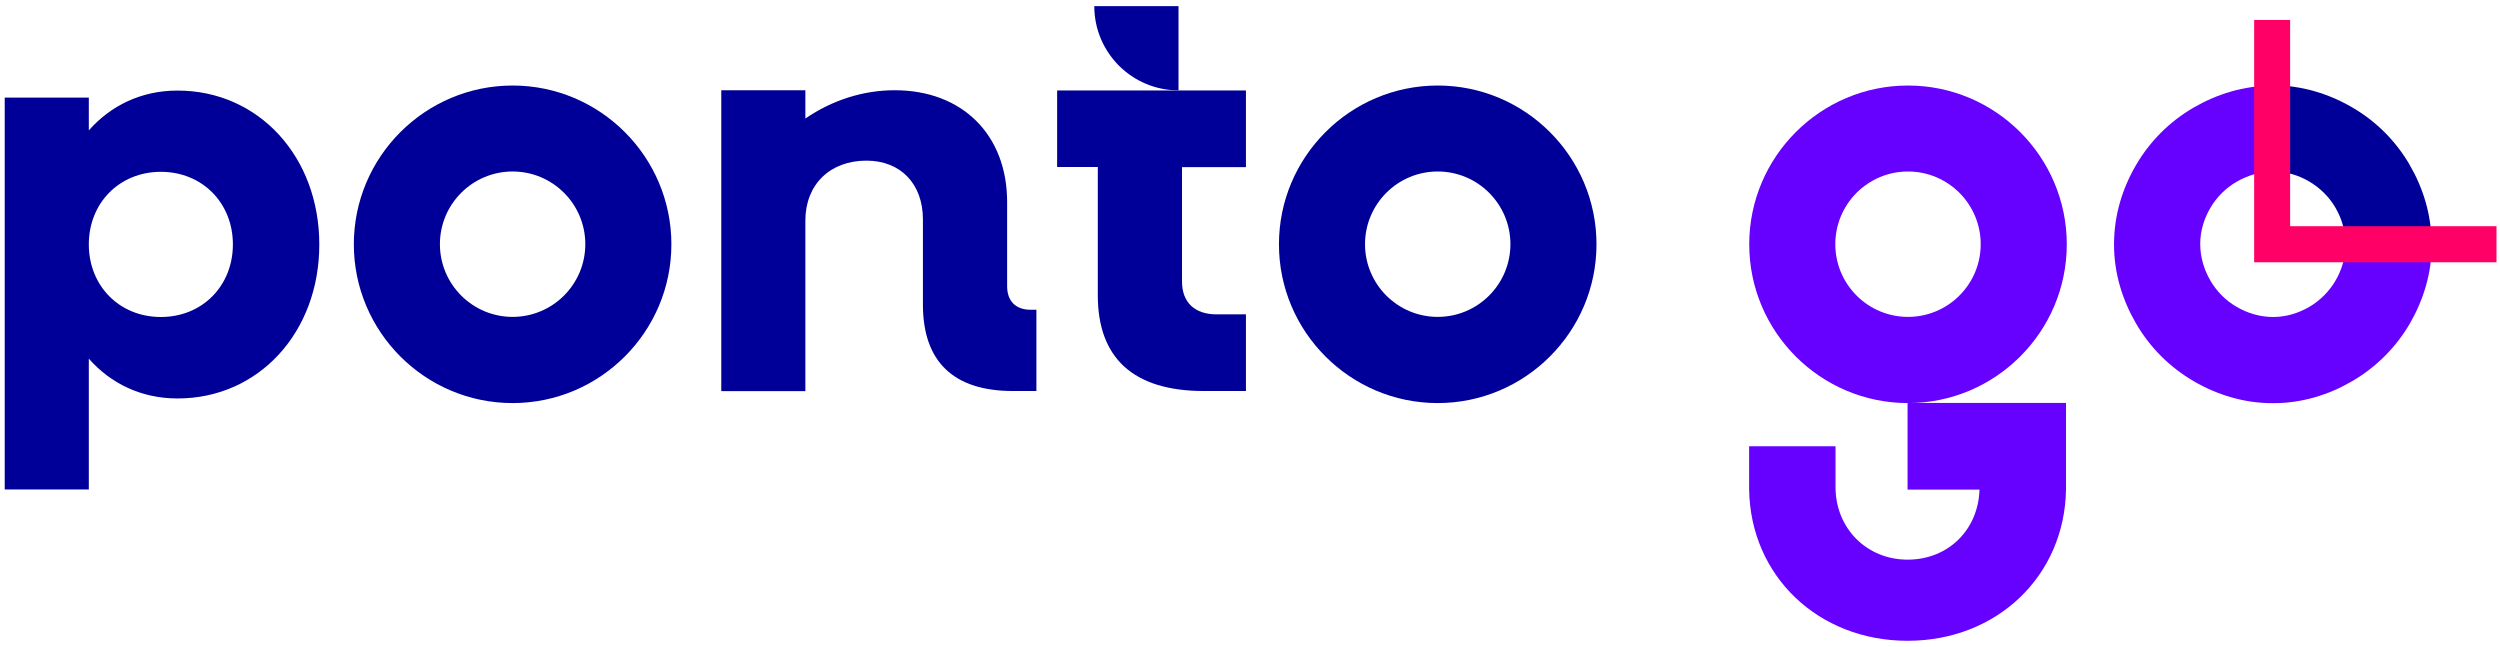
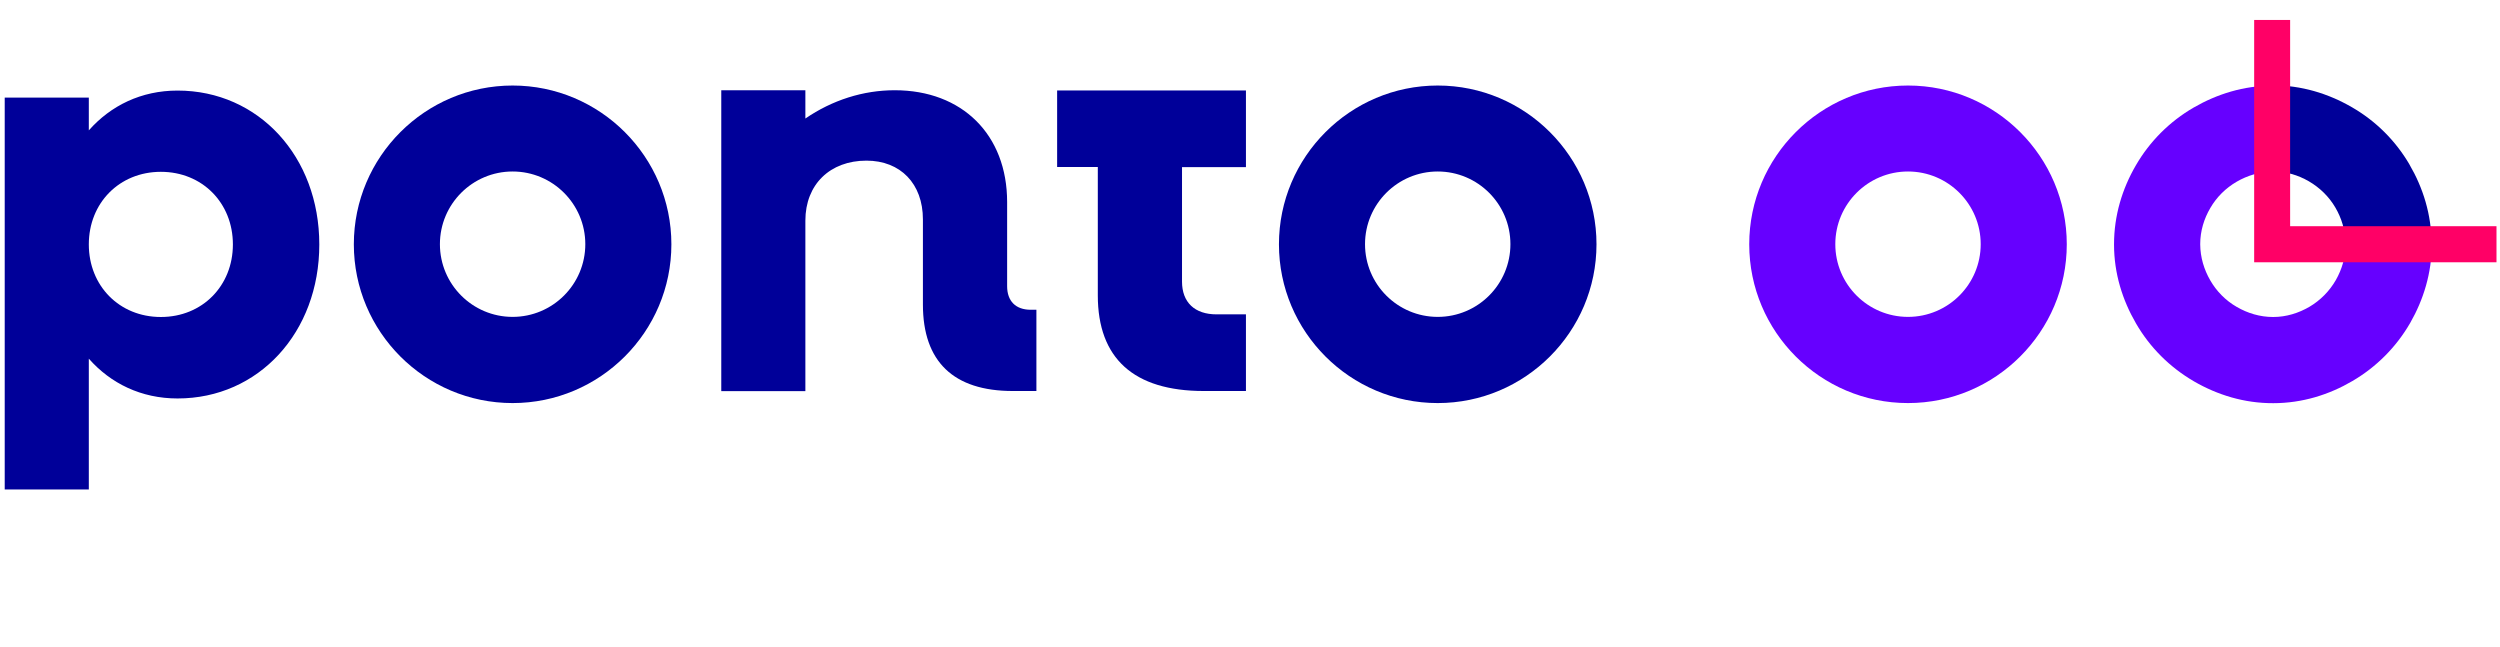
<svg xmlns="http://www.w3.org/2000/svg" width="228" height="59" viewBox="0 0 228 59" fill="none">
  <path d="M94 28.25C92.63 28.25 91.85 27.46 91.85 26.1V18.43C91.85 12.28 87.75 8.23 81.6 8.23C78.72 8.23 75.9 9.13 73.45 10.81V8.23H65.78V35.67H73.45V20.12C73.45 16.81 75.71 14.65 79.02 14.65C82.12 14.65 84.17 16.75 84.17 20.01V27.78C84.17 32.98 86.96 35.66 92.37 35.66H94.52V28.25H93.99H94Z" fill="#000099" />
  <path d="M174.01 36.76C166.02 36.76 159.53 30.26 159.53 22.28C159.53 14.3 166.03 7.8 174.01 7.8C181.99 7.8 188.49 14.3 188.49 22.28C188.49 30.26 181.99 36.76 174.01 36.76ZM174.01 15.64C170.35 15.64 167.38 18.61 167.38 22.27C167.38 25.93 170.35 28.9 174.01 28.9C177.67 28.9 180.64 25.93 180.64 22.27C180.64 18.61 177.67 15.64 174.01 15.64Z" fill="#6600FF" />
  <path d="M131.12 36.76C123.13 36.76 116.64 30.26 116.64 22.28C116.64 14.3 123.14 7.8 131.12 7.8C139.1 7.8 145.6 14.3 145.6 22.28C145.6 30.26 139.1 36.76 131.12 36.76ZM131.12 15.64C127.46 15.64 124.49 18.61 124.49 22.27C124.49 25.93 127.46 28.9 131.12 28.9C134.78 28.9 137.75 25.93 137.75 22.27C137.75 18.61 134.78 15.64 131.12 15.64Z" fill="#000099" />
  <path d="M46.75 36.76C38.76 36.76 32.27 30.26 32.27 22.28C32.27 14.3 38.77 7.8 46.75 7.8C54.73 7.8 61.23 14.3 61.23 22.28C61.23 30.26 54.73 36.76 46.75 36.76ZM46.75 15.64C43.09 15.64 40.12 18.61 40.12 22.27C40.12 25.93 43.09 28.9 46.75 28.9C50.41 28.9 53.38 25.93 53.38 22.27C53.38 18.61 50.41 15.64 46.75 15.64Z" fill="#000099" />
  <path d="M219.75 15.01C218.47 12.82 216.66 11.02 214.46 9.76C212.33 8.53 209.89 7.78 207.26 7.78V15.63C208.48 15.63 209.59 15.97 210.56 16.53C211.56 17.11 212.4 17.93 212.98 18.92C213.55 19.89 213.9 21.01 213.91 22.21H221.76C221.75 19.56 220.98 17.12 219.74 15" fill="#000099" />
  <path d="M221.77 22.21H213.92C213.92 22.21 213.92 22.25 213.92 22.26C213.92 23.46 213.58 24.57 213.03 25.54C212.45 26.55 211.62 27.39 210.62 27.98C209.64 28.55 208.52 28.91 207.31 28.91C206.1 28.91 204.97 28.56 203.99 27.99C202.98 27.41 202.15 26.57 201.57 25.56C201.01 24.59 200.67 23.48 200.66 22.29C200.66 22.28 200.66 22.27 200.66 22.26C200.66 21.06 201.01 19.94 201.58 18.97C202.16 17.97 202.99 17.15 203.99 16.57C204.96 16.01 206.07 15.66 207.27 15.66V7.81C204.62 7.81 202.19 8.58 200.06 9.81C197.87 11.08 196.06 12.89 194.79 15.08C193.55 17.21 192.8 19.65 192.8 22.28C192.8 22.29 192.8 22.3 192.8 22.31C192.8 24.94 193.57 27.37 194.8 29.49C196.07 31.69 197.89 33.5 200.09 34.78C202.23 36.02 204.68 36.78 207.32 36.77C209.96 36.77 212.41 36 214.54 34.75C216.73 33.47 218.54 31.65 219.81 29.45C221.03 27.32 221.78 24.89 221.78 22.26C221.78 22.25 221.78 22.24 221.78 22.23" fill="#6600FF" />
  <path d="M205.58 23.92V1.82H208.86V20.63H227.68V23.92H205.58Z" fill="#FF0066" />
  <path d="M29.12 22.31C29.12 30.3 23.6 36.34 16.19 36.34C12.88 36.34 10.09 34.97 8.1 32.71V44.64H0.43V8.9H8.1V11.89C10.1 9.63 12.88 8.26 16.19 8.26C23.6 8.26 29.12 14.3 29.12 22.29M21.24 22.29C21.24 18.51 18.45 15.67 14.67 15.67C10.89 15.67 8.1 18.51 8.1 22.29C8.1 26.07 10.89 28.91 14.67 28.91C18.45 28.91 21.24 26.07 21.24 22.29Z" fill="#000099" />
-   <path d="M173.97 36.76V44.65H180.53C180.42 48.32 177.68 51.04 173.97 51.04C170.26 51.04 167.4 48.2 167.4 44.42V40.7H159.52V44.64C159.64 52.51 165.8 58.44 173.97 58.44C182.14 58.44 188.3 52.51 188.42 44.64V36.75H173.97V36.76Z" fill="#6600FF" />
  <path d="M110.95 28.67C108.95 28.67 107.8 27.57 107.8 25.68V15.24H113.63V8.25H96.41V15.23H100.12V26.94C100.12 32.67 103.38 35.66 109.79 35.66H113.63V28.67H110.95Z" fill="#000099" />
-   <path d="M107.48 8.24C103.24 8.24 99.8 4.8 99.8 0.56H107.48V8.24Z" fill="#000099" />
</svg>